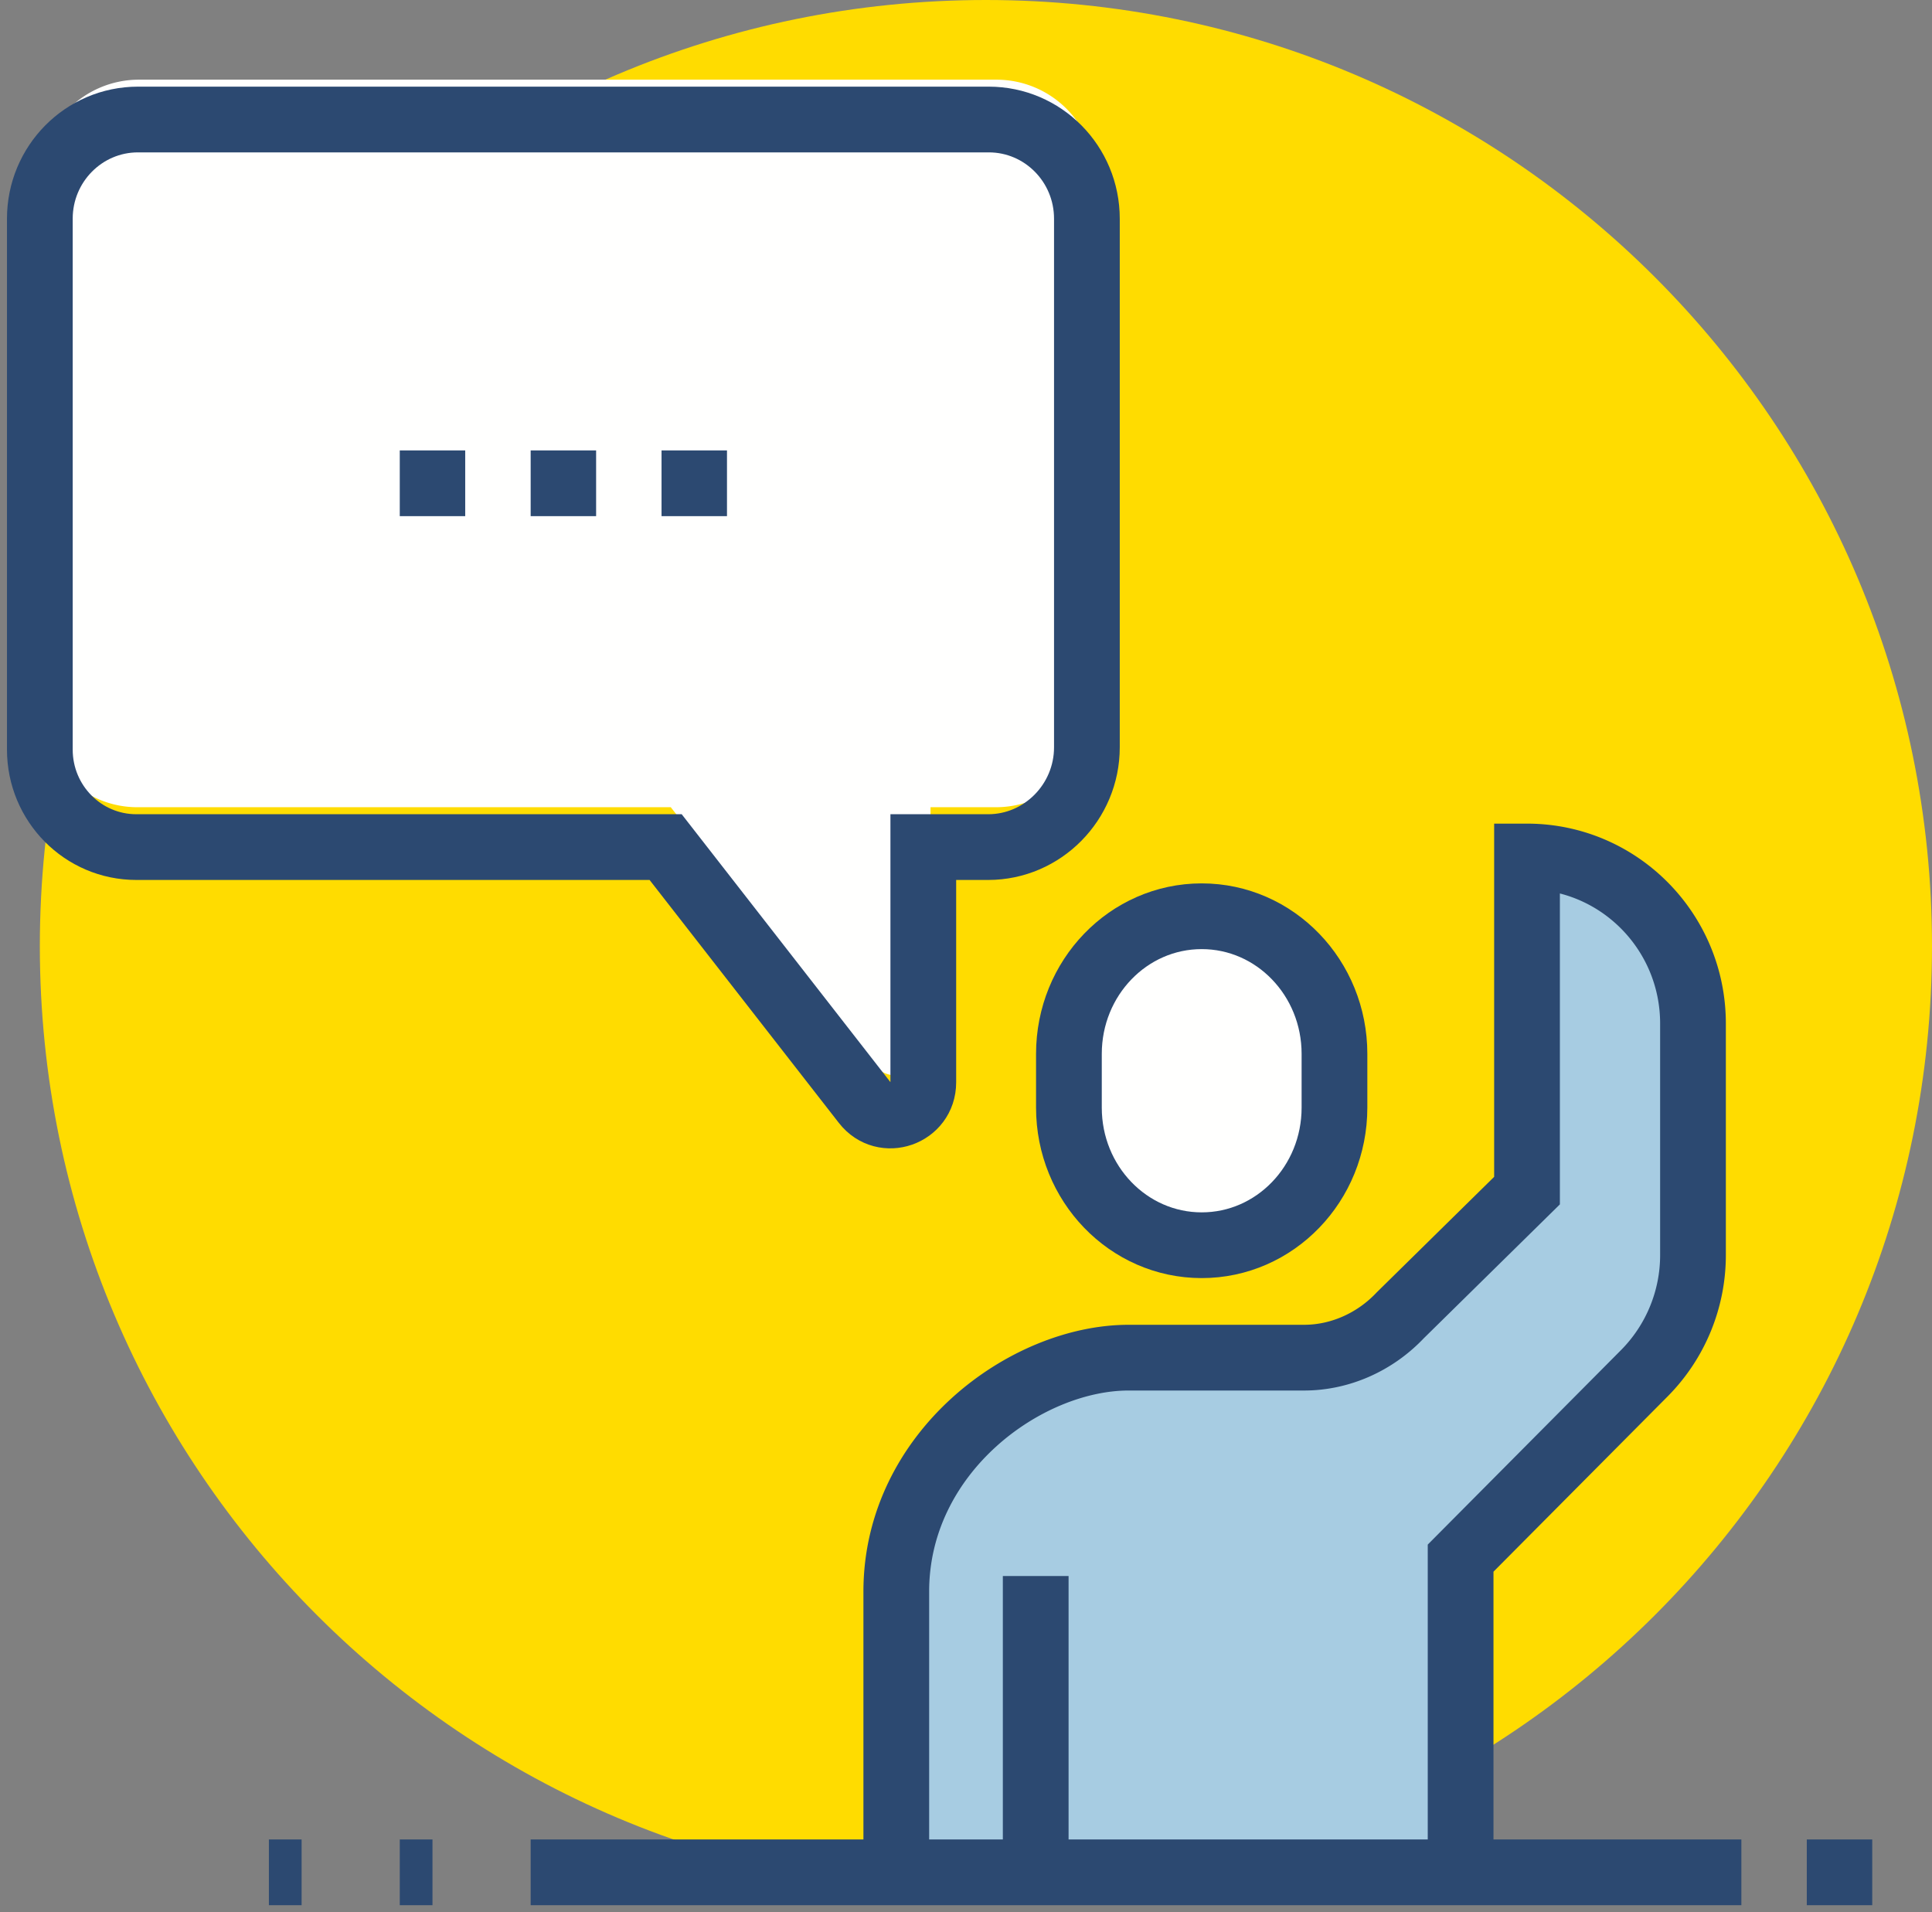
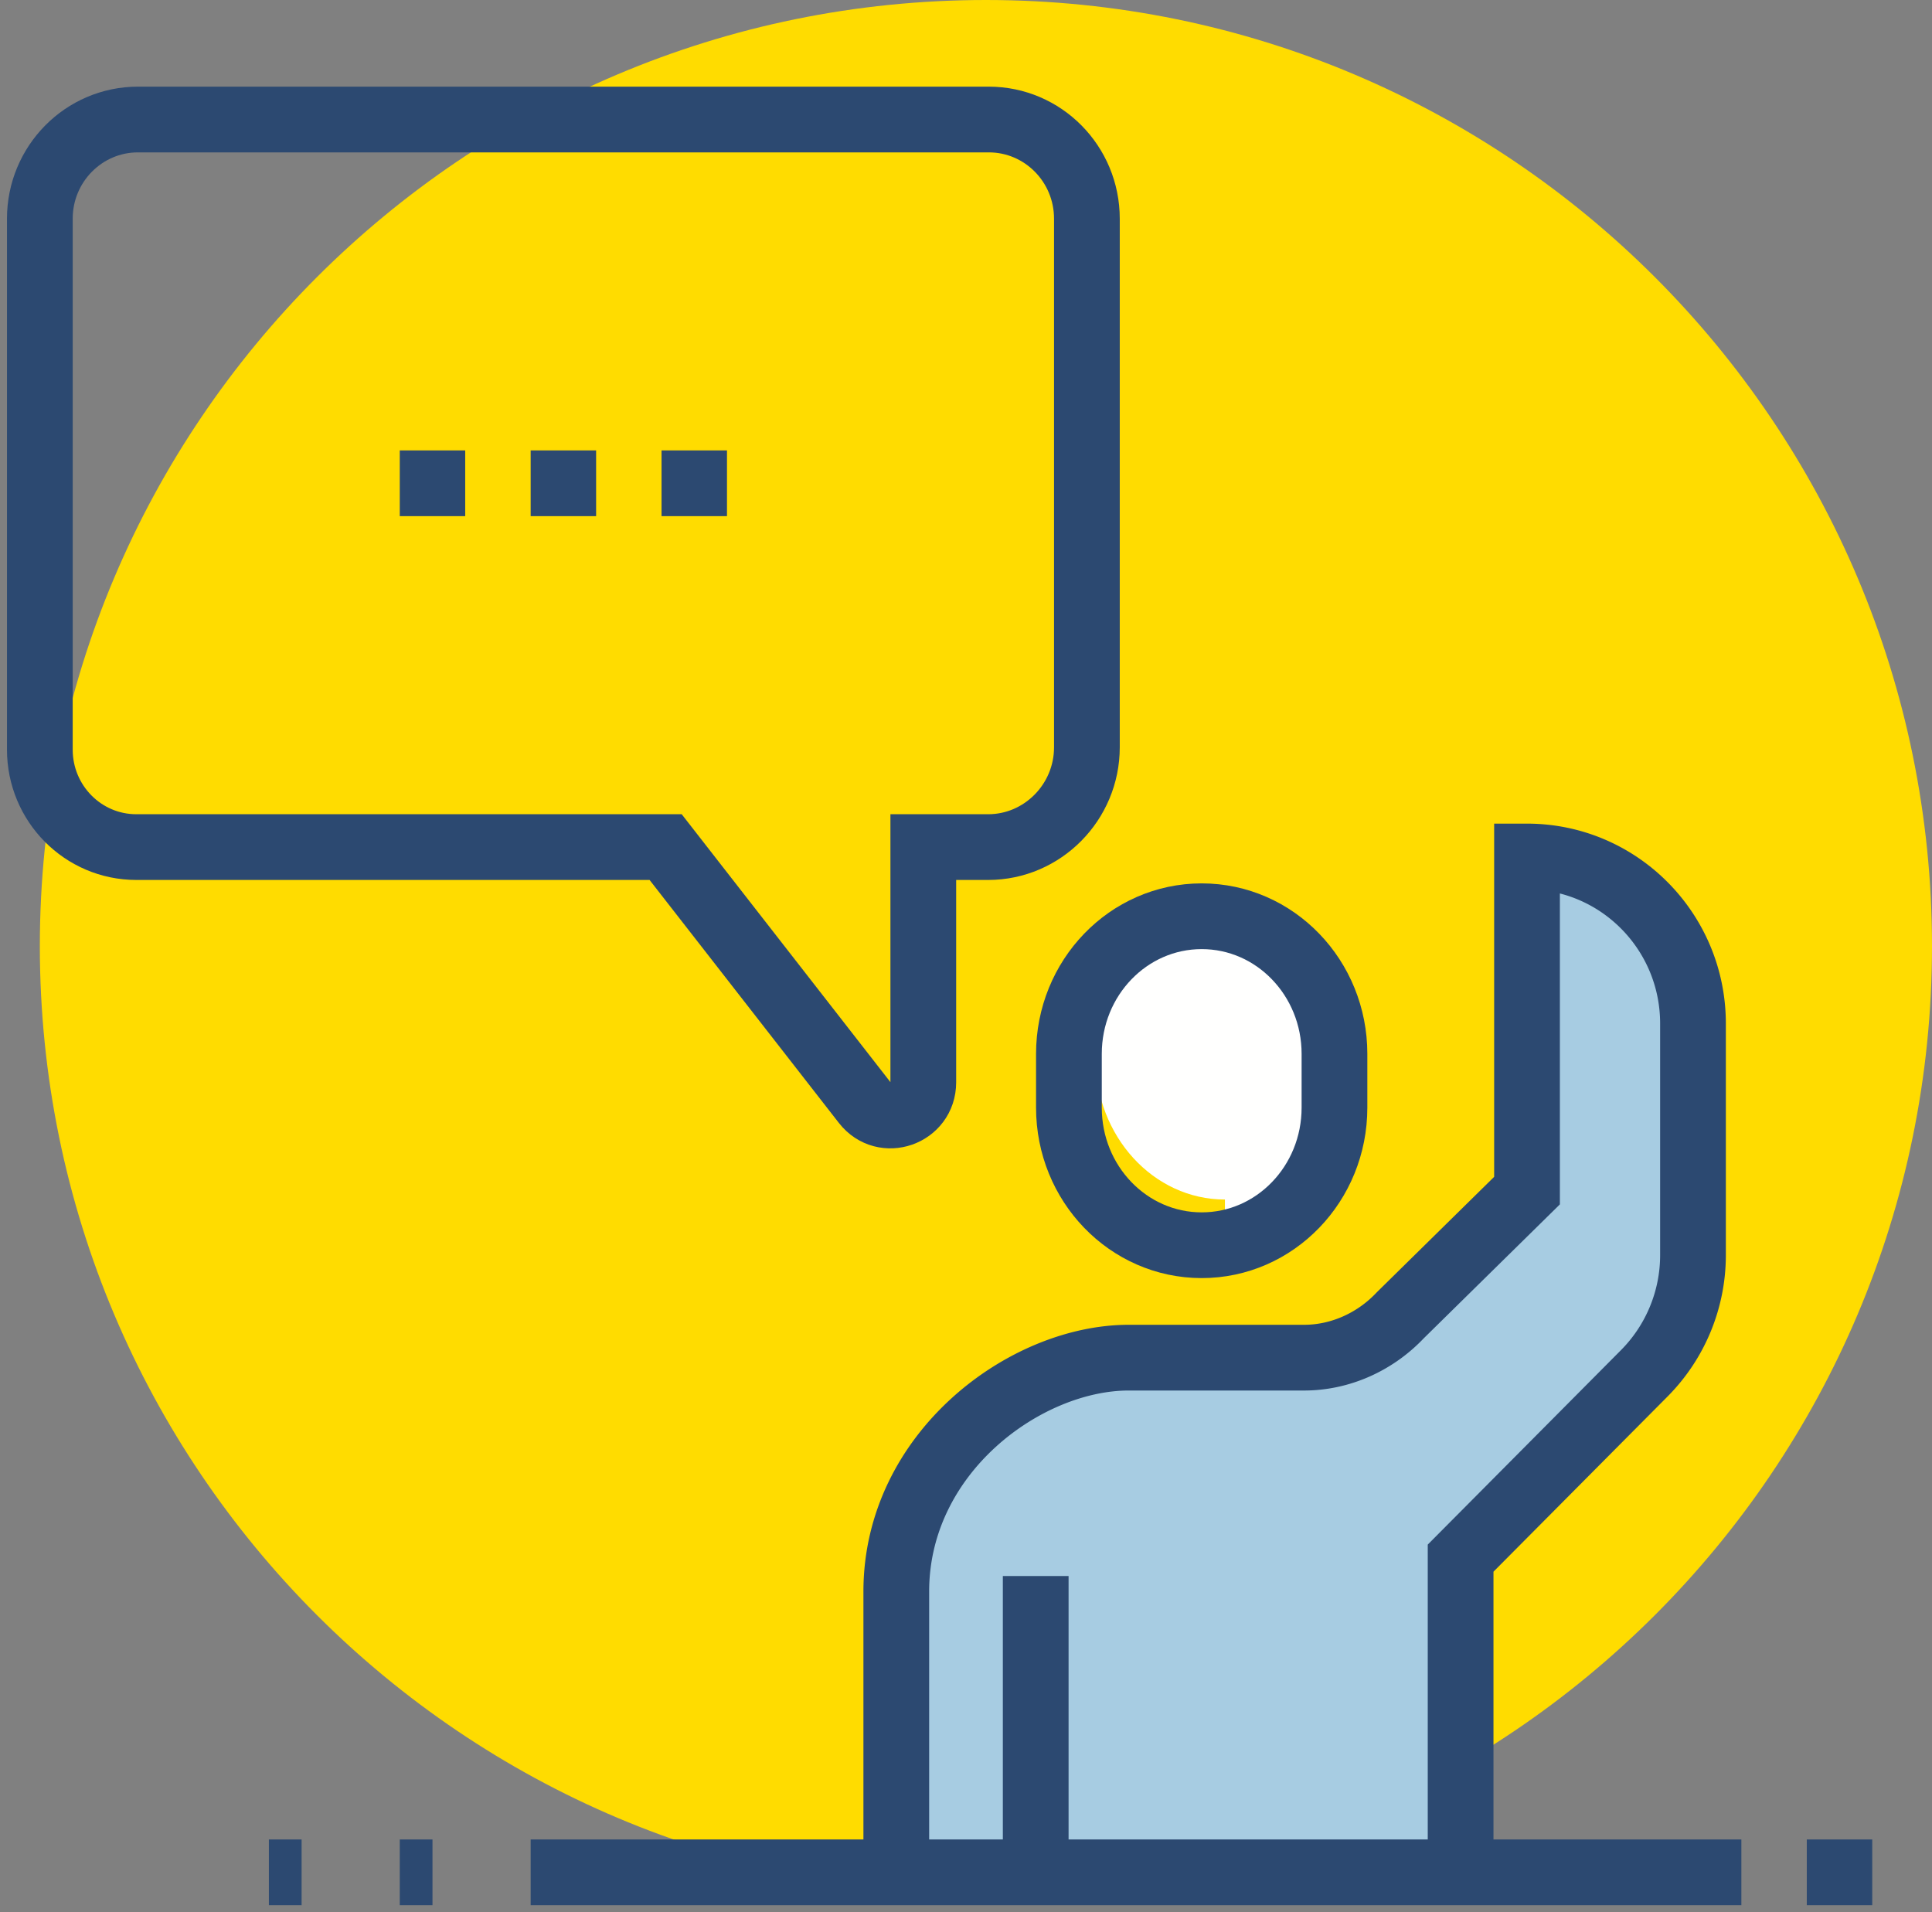
<svg xmlns="http://www.w3.org/2000/svg" width="97" height="96" viewBox="0 0 97 96">
  <rect x="0" y="0" width="97" height="96" fill="#808080" stroke="none" />
  <g fill="none" fill-rule="evenodd">
    <path fill="#FFDC00" d="M97 47.5C97 73.733 75.733 95 49.5 95S2 73.733 2 47.5 23.267 0 49.5 0 97 21.267 97 47.5" />
    <path fill="#A7CCE2" d="M76.667 43v16.774l-6.362 6.259c-1.258 1.333-3.007 2.128-4.833 2.128h-8.805C51.488 68.161 45 72.921 45 79.903V95h28.333V78.226l9.227-9.285A8.422 8.422 0 0 0 85 63.01V51.387C85 46.756 81.27 43 76.667 43" />
    <path stroke="#2C4971" stroke-width="3.3" d="M73.333 95V78.226l9.227-9.285A8.422 8.422 0 0 0 85 63.01V51.387C85 46.756 81.27 43 76.667 43v16.774l-6.362 6.259c-1.258 1.333-3.007 2.128-4.833 2.128h-8.805C51.488 68.161 45 72.921 45 79.903V95" />
-     <path fill="#FFFFFE" d="M61.5 63c3.594 0 6.5-3.183 6.5-7.11v-2.778C68 49.185 65.094 46 61.5 46S55 49.185 55 53.112v2.778c0 3.927 2.906 7.11 6.5 7.11" />
+     <path fill="#FFFFFE" d="M61.5 63c3.594 0 6.5-3.183 6.5-7.11v-2.778C68 49.185 65.094 46 61.5 46S55 49.185 55 53.112c0 3.927 2.906 7.11 6.5 7.11" />
    <path stroke="#2C4971" stroke-width="3.3" d="M60.333 62.516c3.687 0 6.667-3.093 6.667-6.908V52.91c0-3.816-2.98-6.91-6.667-6.91-3.686 0-6.666 3.094-6.666 6.91v2.698c0 3.815 2.98 6.908 6.666 6.908zM52 79.124V94 79.124z" />
-     <path fill="#FFFFFE" d="M2 8.98v26.65a4.89 4.89 0 0 0 4.884 4.896h26.793l10.084 12.837c.974 1.239 2.958.55 2.958-1.026V40.526h3.284c2.75 0 4.997-2.255 4.997-5.01V8.982A4.974 4.974 0 0 0 50.031 4H6.97A4.974 4.974 0 0 0 2 8.98" />
    <path stroke="#2C4971" stroke-width="3.3" d="M2 10.981v26.65c0 2.706 2.169 4.897 4.845 4.897H33.42l10.002 12.838c.966 1.239 2.934.55 2.934-1.026V42.528h3.258c2.727 0 4.956-2.254 4.956-5.01V10.982C54.571 8.23 52.365 6 49.643 6H6.929C4.206 6 2 8.23 2 10.981zm34.5 13.283h-3.286H36.5zm-6.571 0h-3.286 3.286zm-6.572 0h-3.286 3.286zM26.643 94h60.786-60.786zm-6.572 0h1.643-1.643zM13.5 94h1.643H13.5zm77.214 0H94h-3.286z" />
  </g>
</svg>